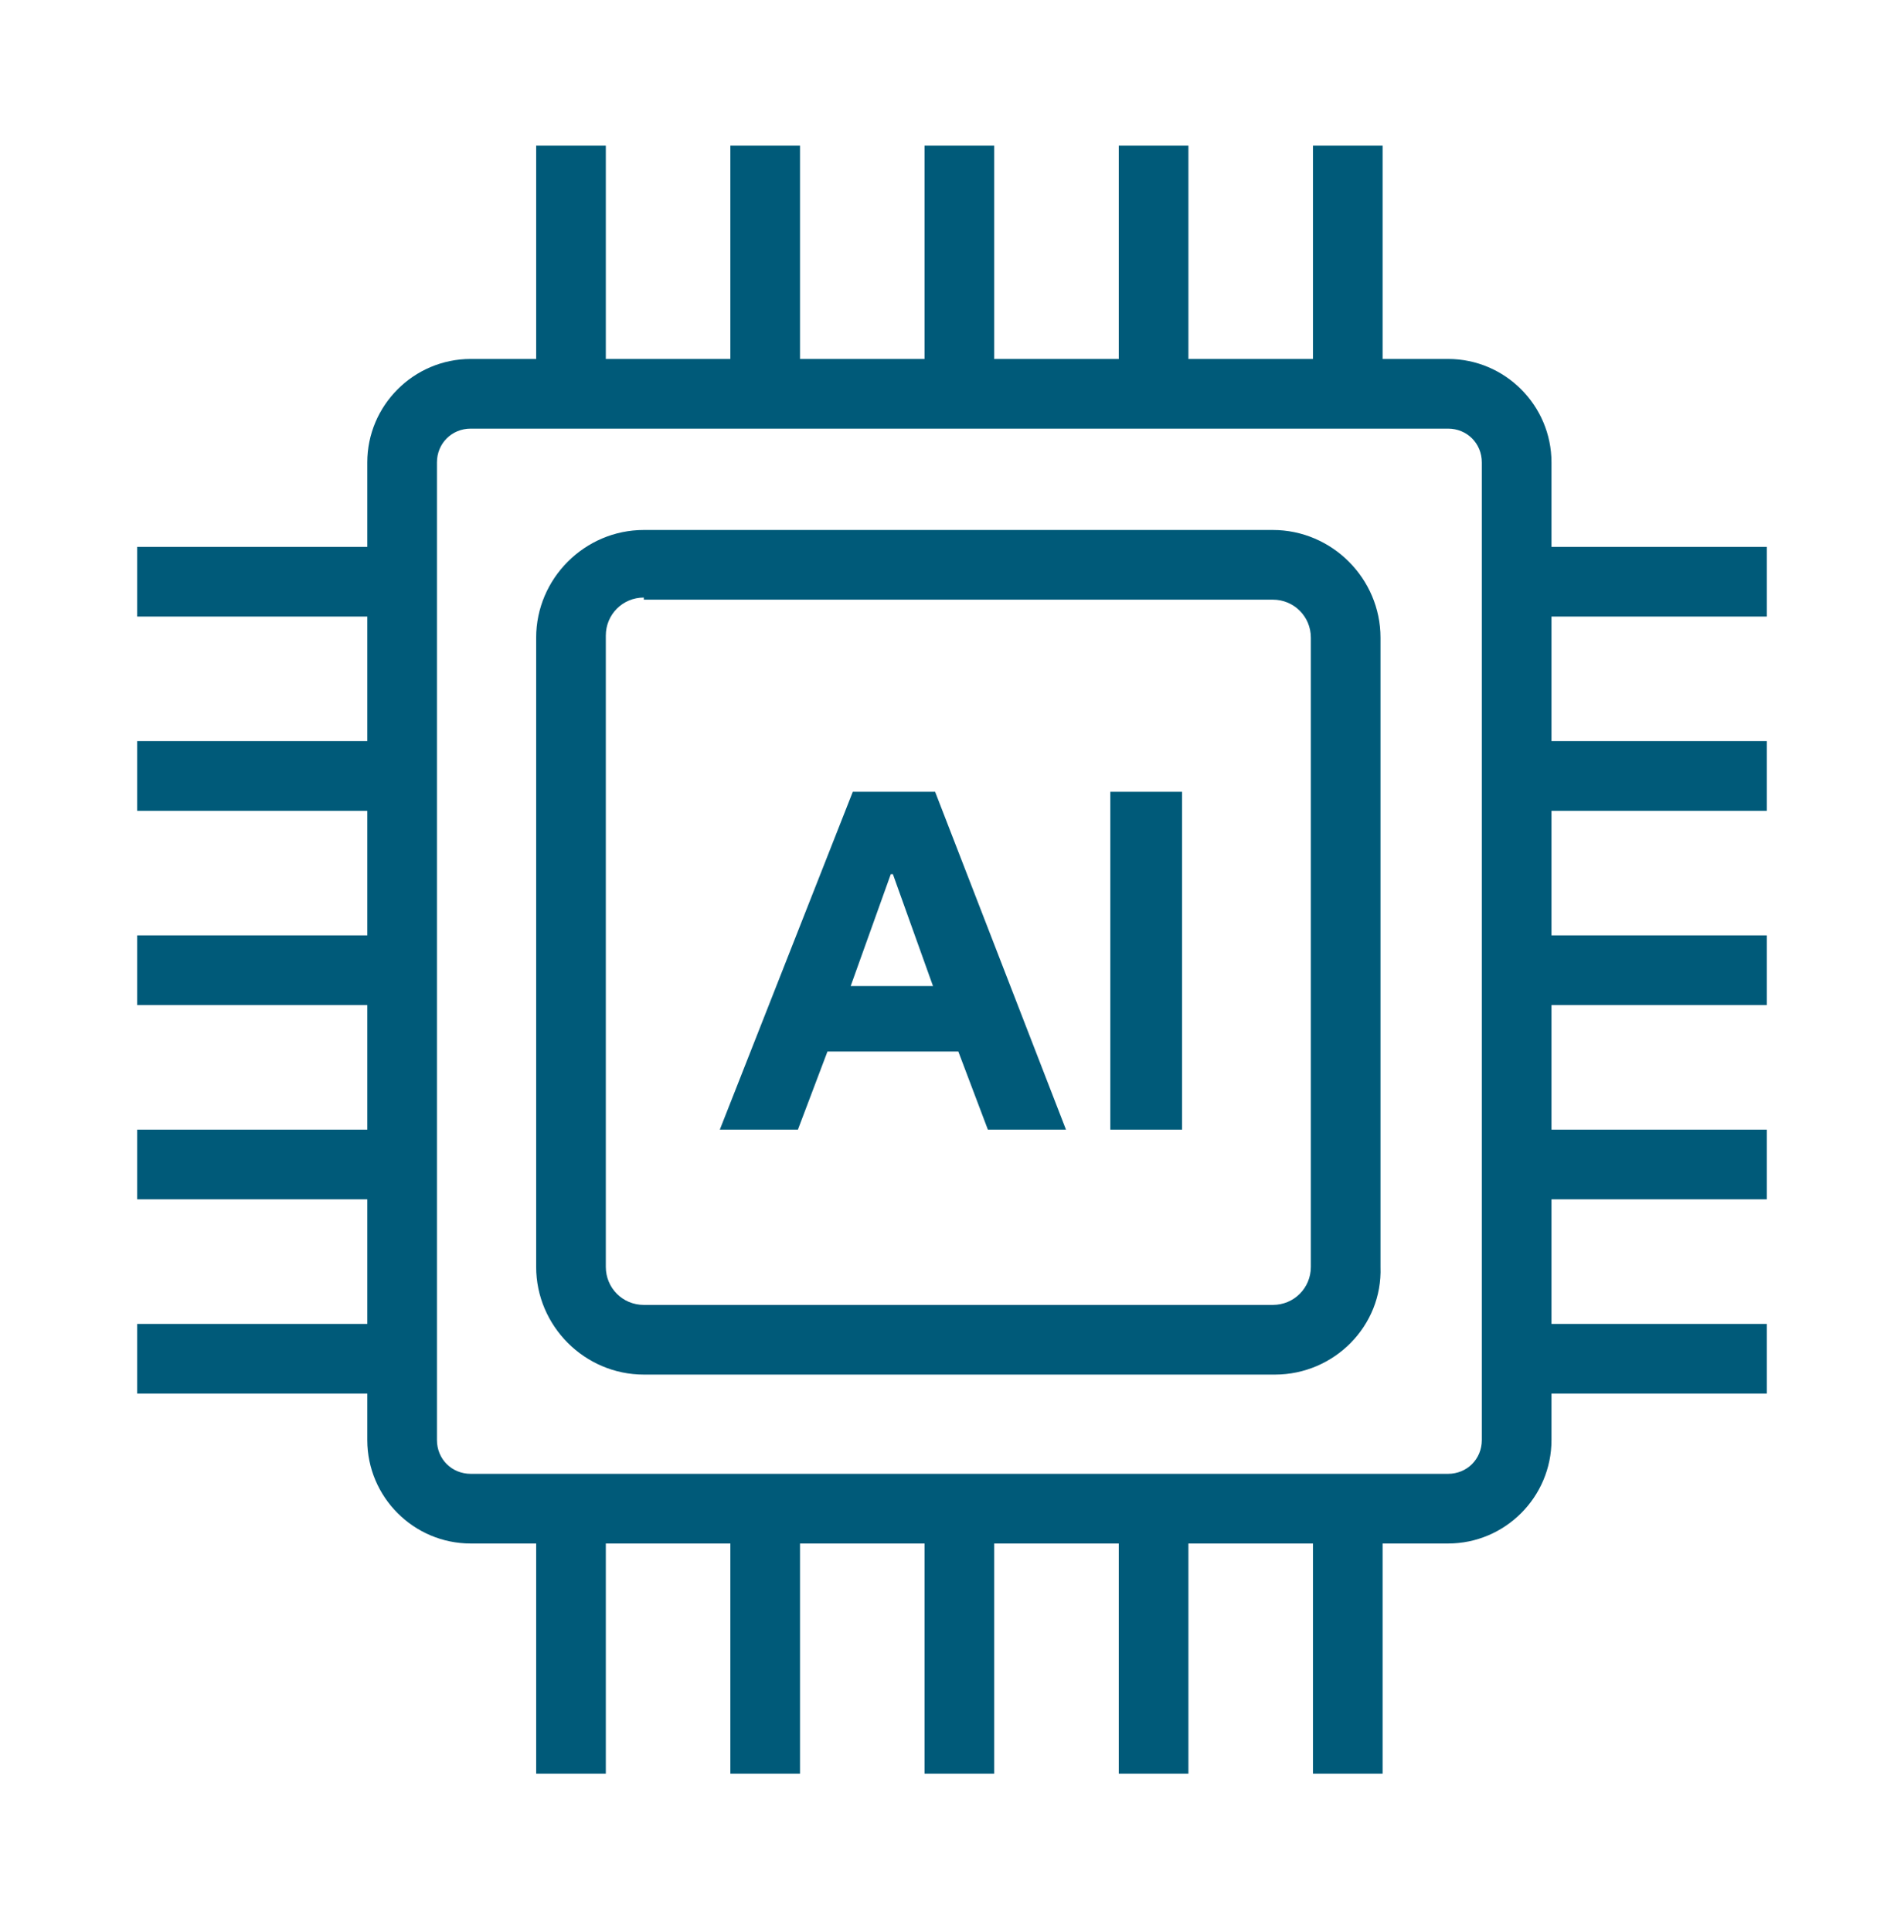
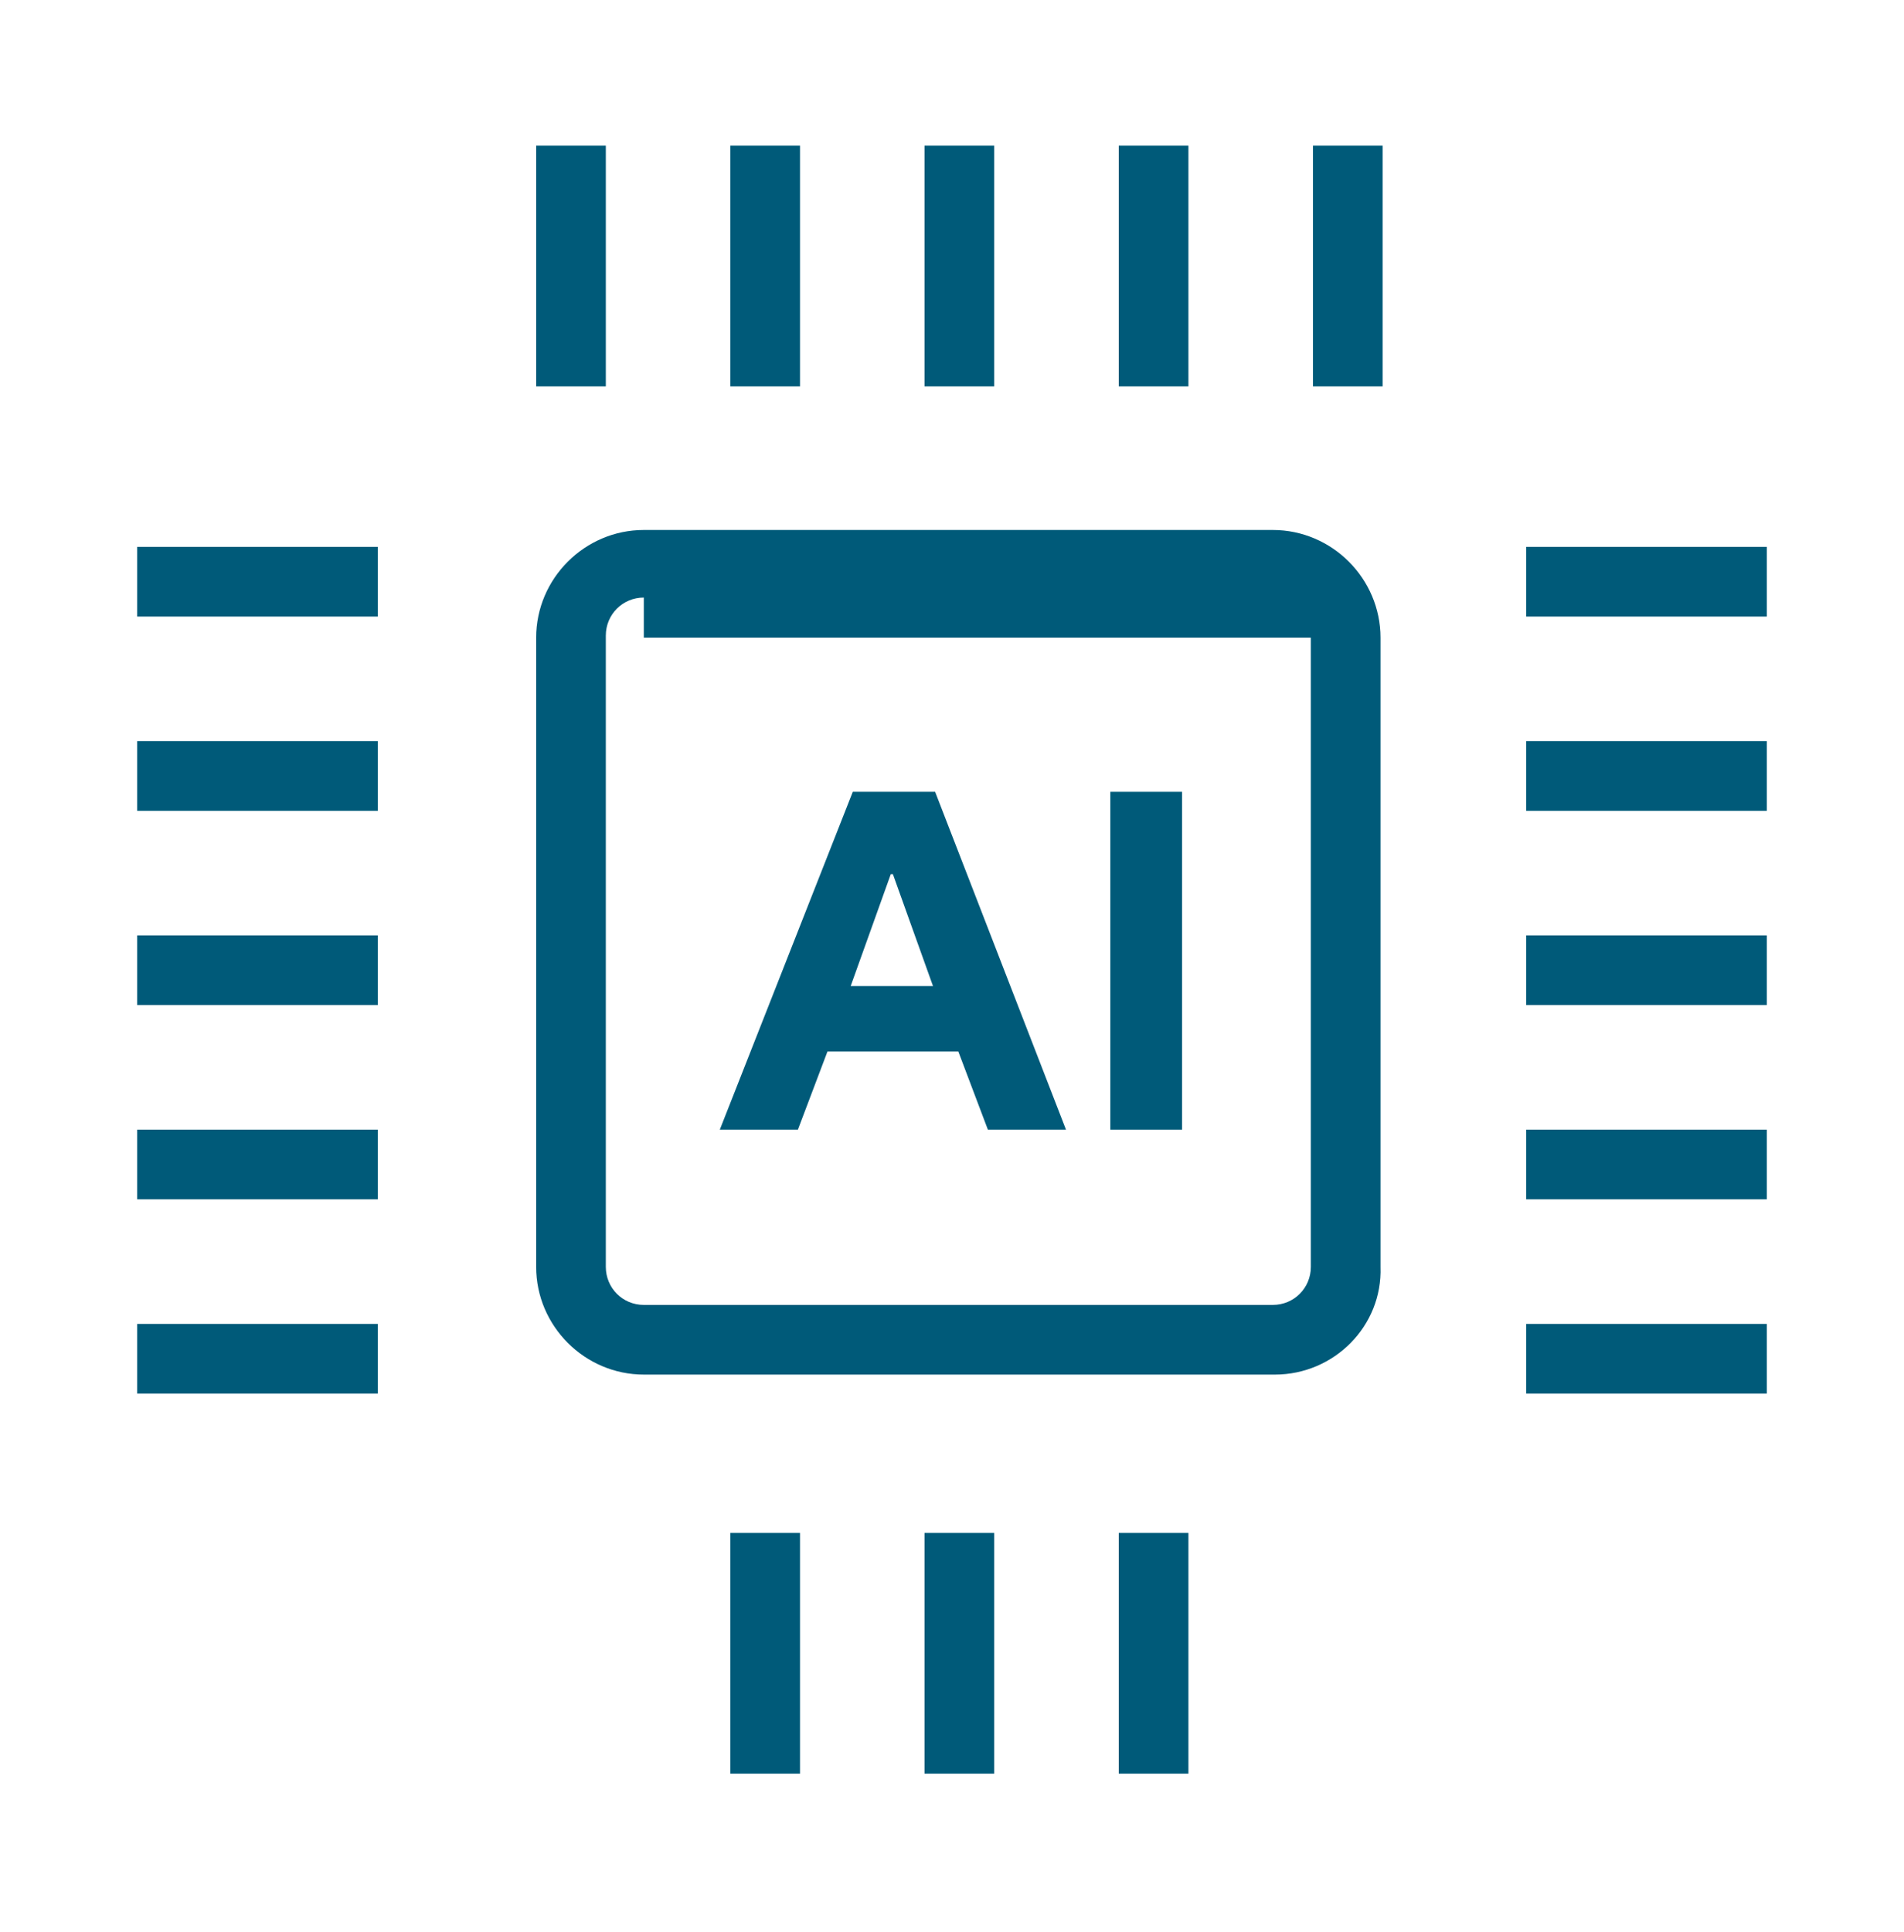
<svg xmlns="http://www.w3.org/2000/svg" version="1.1" id="圖層_1" x="0px" y="0px" viewBox="0 0 90.2 91.5" style="enable-background:new 0 0 90.2 91.5;" xml:space="preserve">
  <style type="text/css">
	.st0{fill:#005A79;}
</style>
  <g>
-     <path class="st0" d="M68.6,73.1H22.3c-2.7,0-4.9-2.2-4.9-4.9V21.9c0-2.7,2.2-4.9,4.9-4.9h46.3c2.7,0,4.9,2.2,4.9,4.9v46.3   C73.5,70.9,71.3,73.1,68.6,73.1z M22.3,20.3c-0.9,0-1.6,0.7-1.6,1.6v46.3c0,0.9,0.7,1.6,1.6,1.6h46.3c0.9,0,1.6-0.7,1.6-1.6V21.9   c0-0.9-0.7-1.6-1.6-1.6H22.3z" />
    <rect x="34.6" y="6.9" class="st0" width="3.3" height="11.4" />
    <rect x="53" y="6.9" class="st0" width="3.3" height="11.4" />
    <rect x="62.2" y="6.9" class="st0" width="3.3" height="11.4" />
    <rect x="43.8" y="6.9" class="st0" width="3.3" height="11.4" />
    <rect x="25.4" y="6.9" class="st0" width="3.3" height="11.4" />
    <rect x="34.6" y="72.6" class="st0" width="3.3" height="11.4" />
    <rect x="53" y="72.6" class="st0" width="3.3" height="11.4" />
-     <rect x="62.2" y="72.6" class="st0" width="3.3" height="11.4" />
    <rect x="43.8" y="72.6" class="st0" width="3.3" height="11.4" />
-     <rect x="25.4" y="72.6" class="st0" width="3.3" height="11.4" />
    <rect x="6.5" y="53.5" class="st0" width="11.4" height="3.3" />
    <rect x="6.5" y="35.1" class="st0" width="11.4" height="3.3" />
    <rect x="6.5" y="25.9" class="st0" width="11.4" height="3.3" />
    <rect x="6.5" y="44.3" class="st0" width="11.4" height="3.3" />
    <rect x="6.5" y="62.7" class="st0" width="11.4" height="3.3" />
    <rect x="72.3" y="53.5" class="st0" width="11.4" height="3.3" />
    <rect x="72.3" y="35.1" class="st0" width="11.4" height="3.3" />
    <rect x="72.3" y="25.9" class="st0" width="11.4" height="3.3" />
    <rect x="72.3" y="44.3" class="st0" width="11.4" height="3.3" />
    <rect x="72.3" y="62.7" class="st0" width="11.4" height="3.3" />
-     <path class="st0" d="M60.4,65.1H30.5c-2.8,0-5.1-2.3-5.1-5.1V30.2c0-2.8,2.3-5.1,5.1-5.1h29.8c2.8,0,5.1,2.3,5.1,5.1V60   C65.5,62.8,63.2,65.1,60.4,65.1z M30.5,28.3c-1,0-1.8,0.8-1.8,1.8V60c0,1,0.8,1.8,1.8,1.8h29.8c1,0,1.8-0.8,1.8-1.8V30.2   c0-1-0.8-1.8-1.8-1.8H30.5z" />
+     <path class="st0" d="M60.4,65.1H30.5c-2.8,0-5.1-2.3-5.1-5.1V30.2c0-2.8,2.3-5.1,5.1-5.1h29.8c2.8,0,5.1,2.3,5.1,5.1V60   C65.5,62.8,63.2,65.1,60.4,65.1z M30.5,28.3c-1,0-1.8,0.8-1.8,1.8V60c0,1,0.8,1.8,1.8,1.8h29.8c1,0,1.8-0.8,1.8-1.8V30.2   H30.5z" />
    <path class="st0" d="M40.4,37.5h3.9l6.2,16h-3.7l-1.4-3.7h-6.2l-1.4,3.7h-3.7L40.4,37.5z M44.2,46.7l-1.9-5.3h-0.1l-1.9,5.3H44.2z" />
    <rect x="52.6" y="37.5" class="st0" width="3.4" height="16" />
  </g>
</svg>